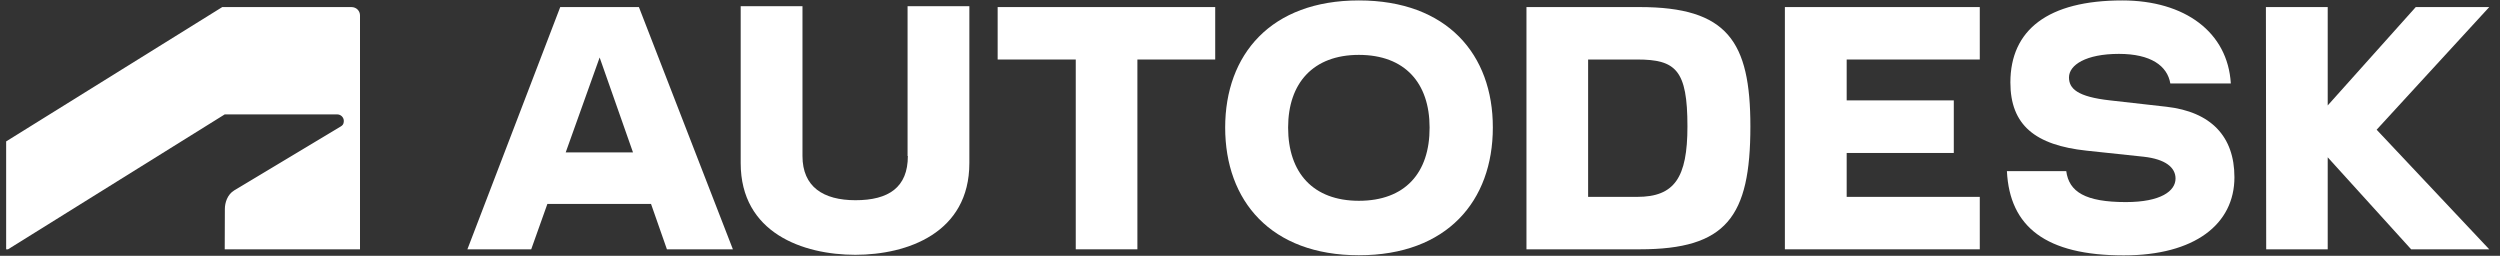
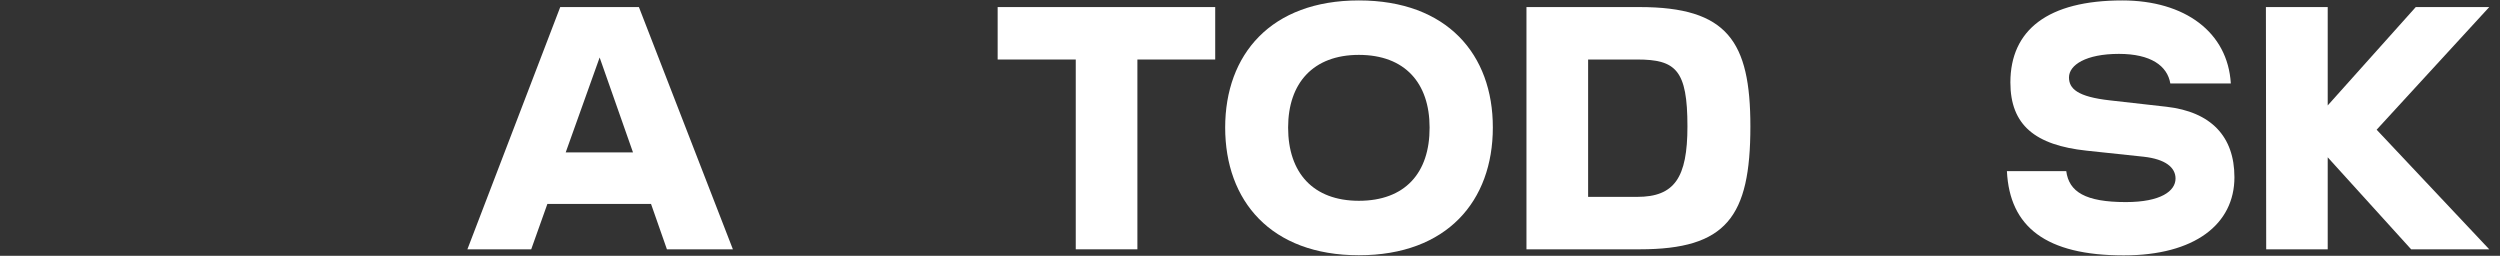
<svg xmlns="http://www.w3.org/2000/svg" width="215" height="22" viewBox="0 0 215 22" fill="none">
  <rect x="0" y="0" width="215" height="22" fill="#333333" stroke="none" />
-   <path d="M0.691 21.441L19.326 9.838H28.998C29.296 9.838 29.569 10.074 29.569 10.41C29.569 10.683 29.445 10.795 29.296 10.881L20.146 16.372C19.549 16.733 19.338 17.441 19.338 17.975L19.326 21.441H30.96V1.328C30.96 0.943 30.662 0.608 30.215 0.608H19.115L0.529 12.161V21.441H0.691Z" fill="white" />
-   <path d="M153.5 21.441H170.261V16.931H158.814V13.155H168.026V8.633H158.814V5.118H170.261V0.608H153.5V21.441Z" fill="white" />
  <path d="M48.18 0.608L40.196 21.441H45.684L47.074 17.54H55.989L57.355 21.441H63.029L54.946 0.608H48.18ZM48.651 13.105L51.569 4.944L54.437 13.105H48.651Z" fill="white" />
  <path d="M85.798 5.118H92.515V21.441H97.816V5.118H104.508V0.608H85.798V5.118Z" fill="white" />
-   <path d="M78.076 13.416C78.076 16.124 76.412 17.218 73.57 17.218C70.813 17.218 69.013 16.075 69.013 13.416V0.533H63.699V14.025C63.699 20.037 69.063 21.913 73.557 21.913C78.026 21.913 83.365 20.037 83.365 14.025V0.533H78.051V13.416H78.076Z" fill="white" />
  <path d="M214.075 0.608H207.756L200.183 9.068V0.608H194.868L194.893 21.441H200.183V13.528L207.358 21.441H214.075L204.391 11.155L214.075 0.608Z" fill="white" />
  <path d="M141.01 0.608H131.276V21.441H141.01C148.472 21.441 150.533 18.658 150.533 10.869C150.533 3.552 148.559 0.608 141.01 0.608ZM140.799 16.931H136.578V5.118H140.799C144.127 5.118 145.12 6.024 145.12 10.869C145.12 15.292 144.002 16.931 140.799 16.931Z" fill="white" />
  <path d="M186.314 9.18L181.472 8.634C178.641 8.323 177.933 7.615 177.933 6.658C177.933 5.59 179.386 4.634 182.229 4.634C184.961 4.634 186.389 5.652 186.649 7.18H191.851C191.59 2.77 187.903 0.037 182.515 0.037C176.108 0.037 172.893 2.583 172.893 7.093C172.893 10.758 175.028 12.485 179.448 12.957L184.365 13.479C186.239 13.69 187.096 14.41 187.096 15.354C187.096 16.422 185.842 17.379 182.825 17.379C179.336 17.379 177.933 16.497 177.698 14.72H172.595C172.831 19.516 175.947 21.963 182.639 21.963C188.747 21.963 192.161 19.28 192.161 15.243C192.161 11.727 190.138 9.615 186.314 9.18Z" fill="white" />
  <path d="M116.862 0.037C109.288 0.037 105.365 4.695 105.365 10.969C105.365 17.268 109.288 21.951 116.862 21.951C124.46 21.951 128.384 17.268 128.384 10.969C128.396 4.695 124.46 0.037 116.862 0.037ZM116.862 17.268C112.938 17.268 110.778 14.87 110.778 10.969C110.778 7.143 112.938 4.72 116.862 4.72C120.822 4.72 122.945 7.143 122.945 10.969C122.958 14.882 120.822 17.268 116.862 17.268Z" fill="white" />
</svg>